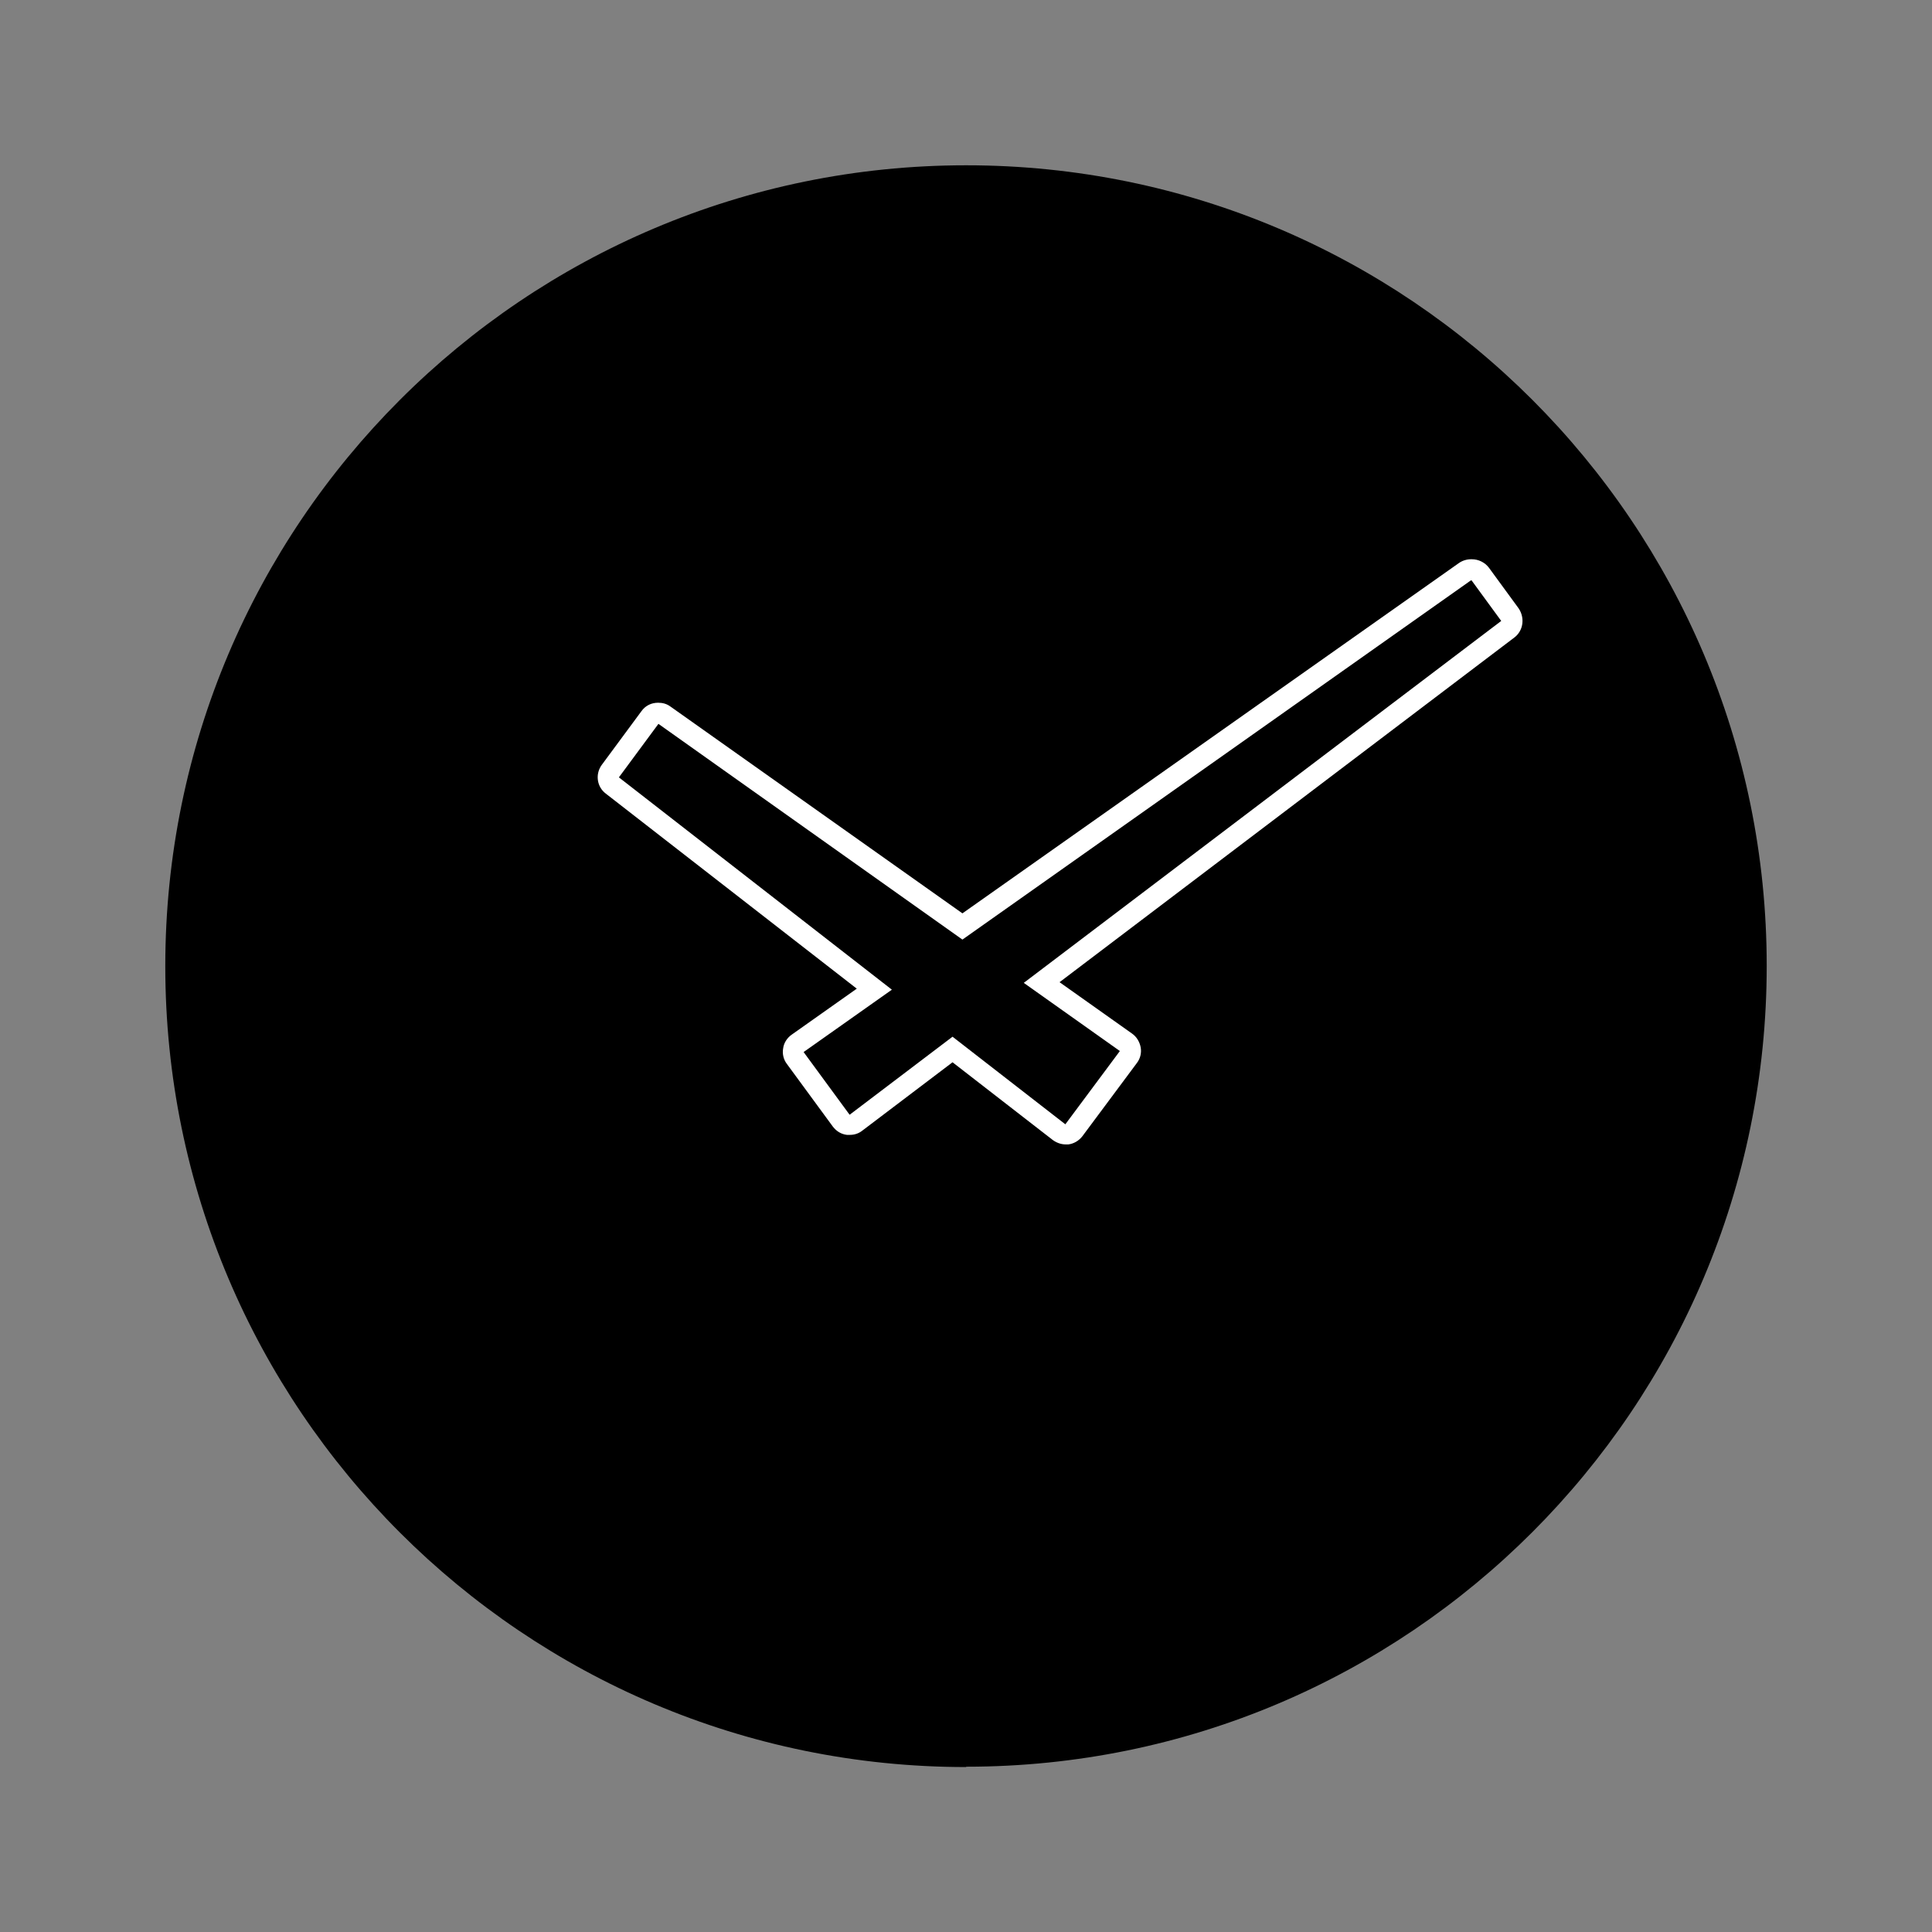
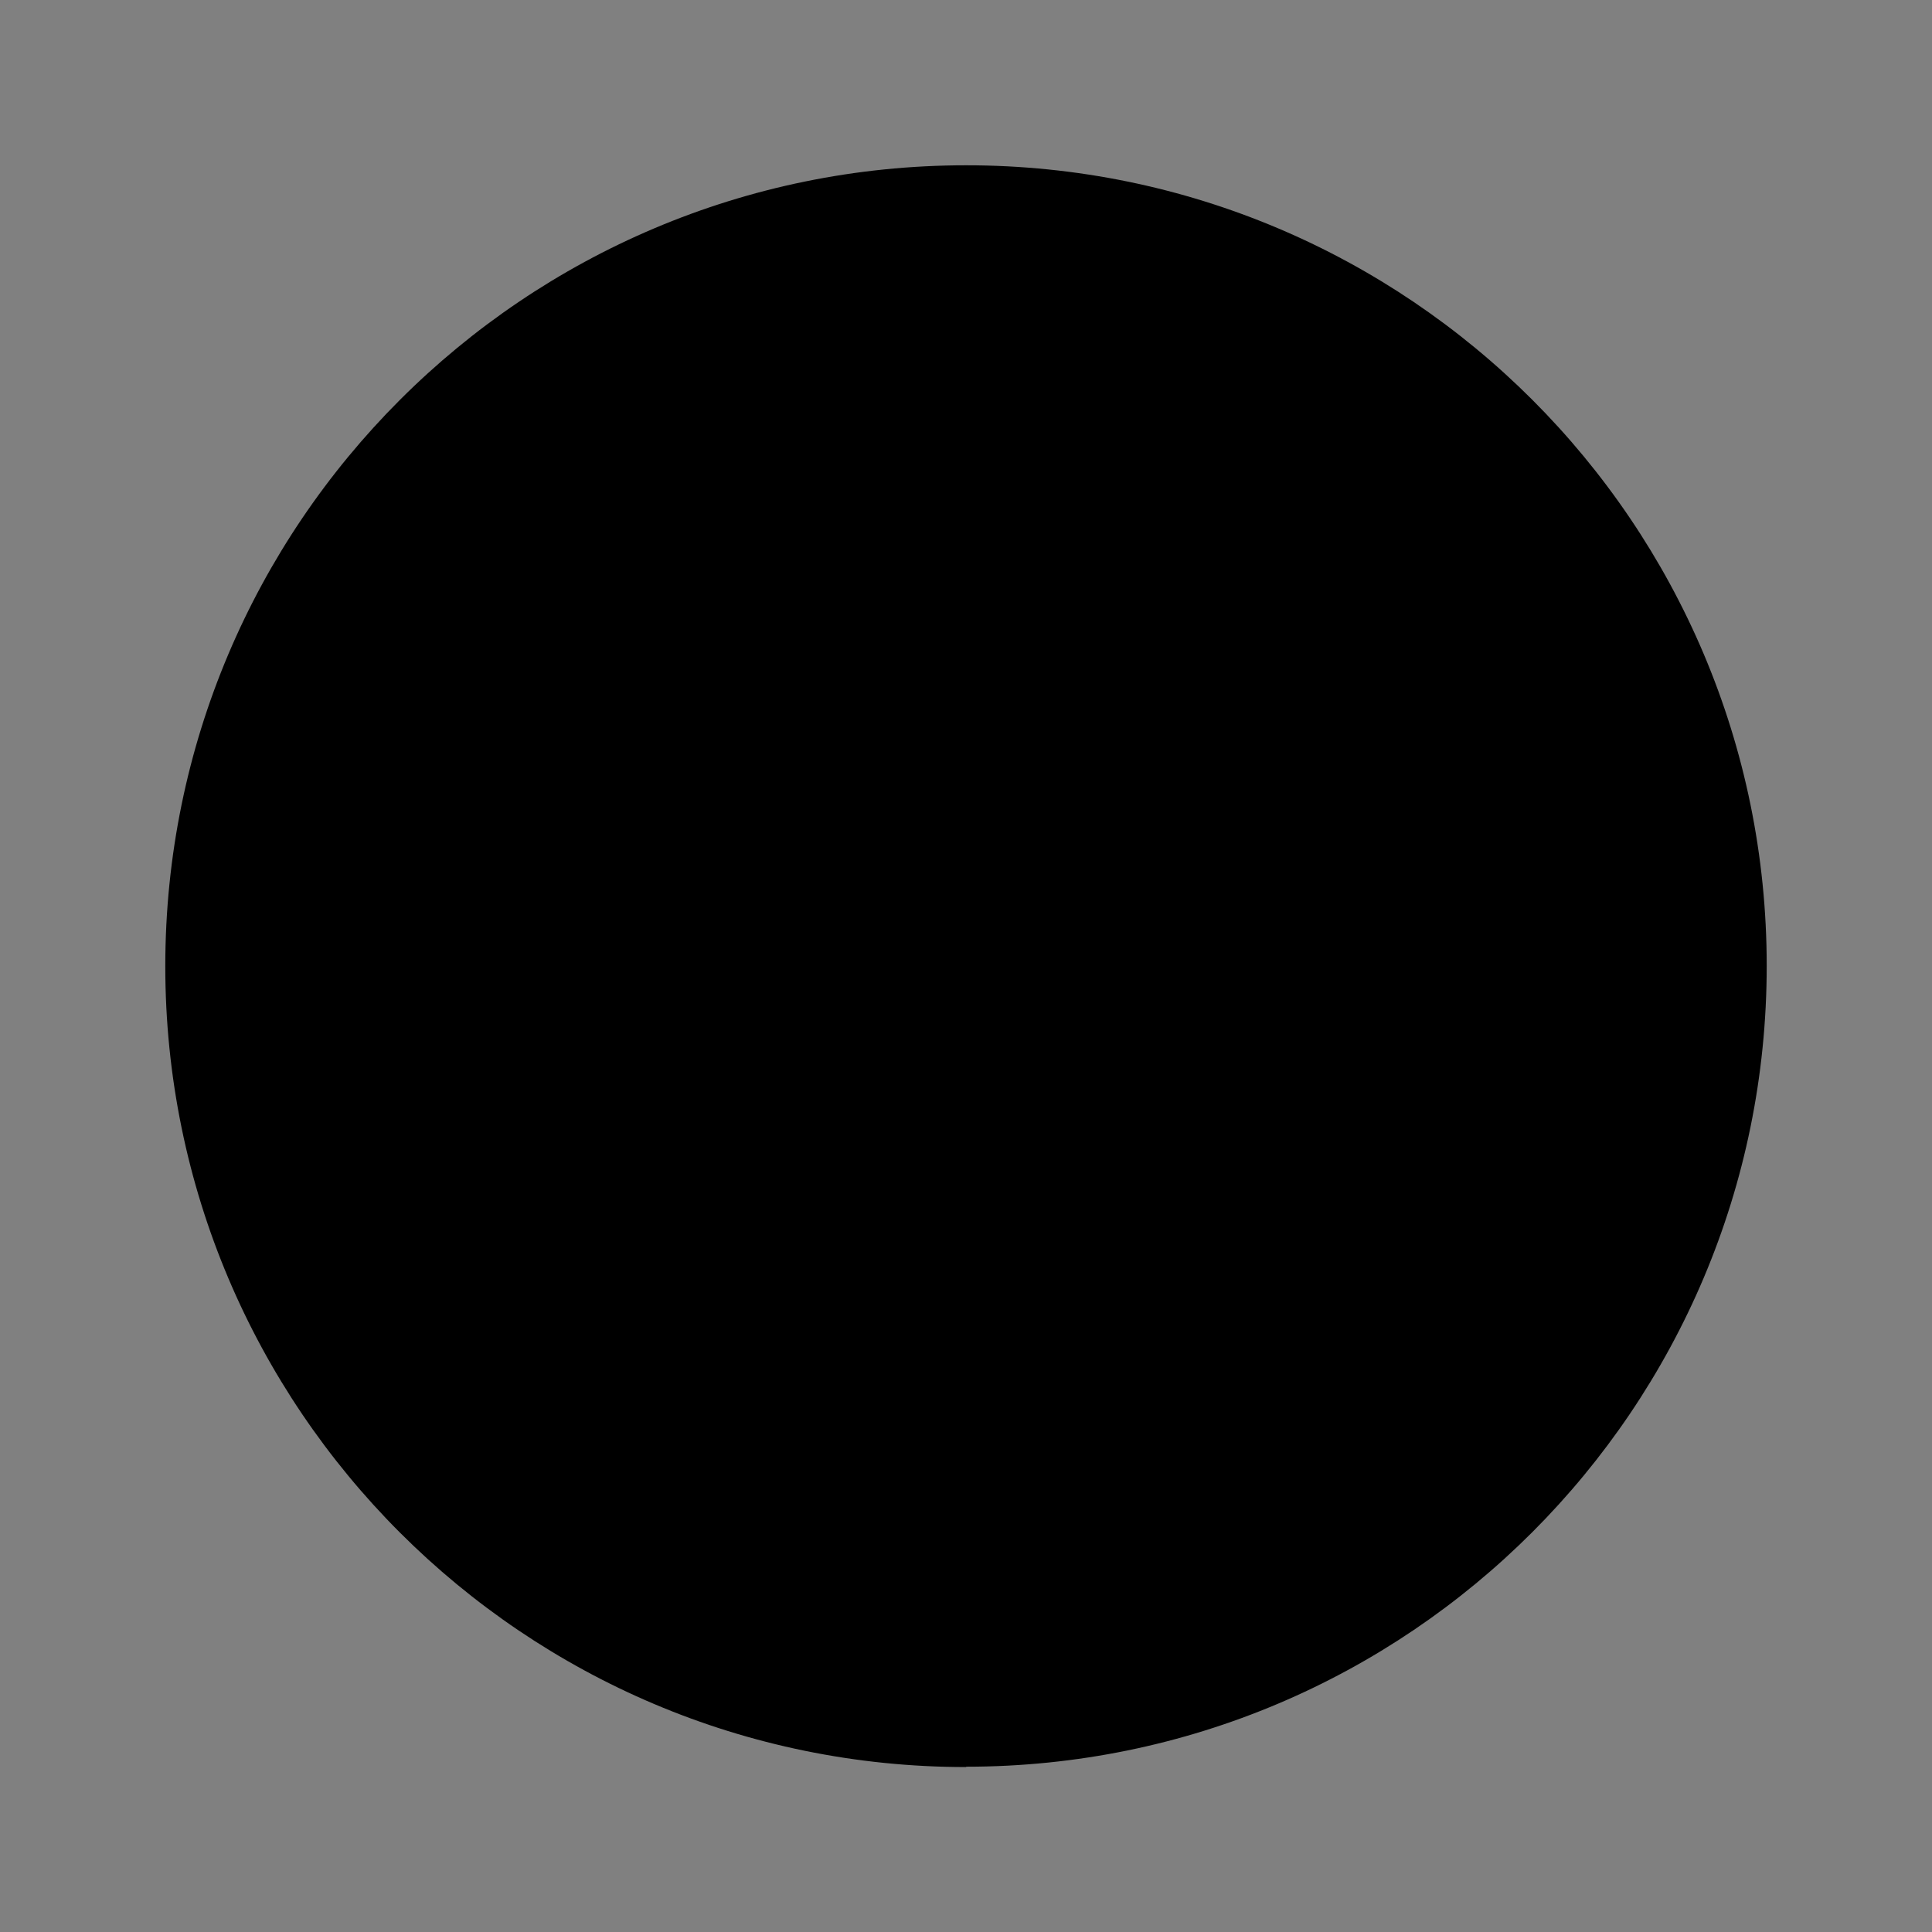
<svg xmlns="http://www.w3.org/2000/svg" viewBox="0 0 56.69 56.69">
  <rect x="0" y="0" width="56.69" height="56.69" fill="#808080" stroke="none" />
  <defs>
    <style>
      .cls-1 {
        mix-blend-mode: screen;
      }

      .cls-2, .cls-3 {
        stroke-width: 0px;
      }

      .cls-4 {
        isolation: isolate;
      }

      .cls-3 {
        fill: #fff;
      }
    </style>
  </defs>
  <g class="cls-4">
    <g id="BackLight">
      <g>
        <path class="cls-2" d="m28.35,51.84c12.98,0,23.49-10.52,23.49-23.5S41.32,4.85,28.35,4.85,4.85,15.37,4.85,28.35s10.52,23.5,23.5,23.5" />
        <g class="cls-1">
-           <path class="cls-3" d="m43.18,17.03l.87,1.19-14.01,10.62,2.82,2-1.6,2.15-3.31-2.57-3.02,2.29-1.35-1.84,2.59-1.83-8.01-6.23,1.16-1.57,8.92,6.33,14.92-10.54m0-.62c-.12,0-.25.04-.35.11l-14.57,10.28-8.57-6.07c-.11-.08-.23-.11-.36-.11-.19,0-.37.08-.49.25l-1.16,1.57c-.2.27-.15.65.12.85l7.36,5.72-1.91,1.35c-.13.09-.23.24-.25.4-.03.16.01.33.11.46l1.35,1.84c.1.13.24.22.41.24.03,0,.06,0,.09,0,.13,0,.26-.04.37-.13l2.64-2,2.94,2.28c.11.08.24.13.38.13.03,0,.06,0,.08,0,.16-.02.31-.11.41-.24l1.6-2.15c.1-.13.14-.3.11-.46-.03-.16-.12-.31-.25-.4l-2.13-1.51,13.34-10.11c.27-.2.32-.58.13-.86l-.87-1.19c-.12-.16-.31-.25-.5-.25" />
-         </g>
+           </g>
      </g>
    </g>
  </g>
</svg>